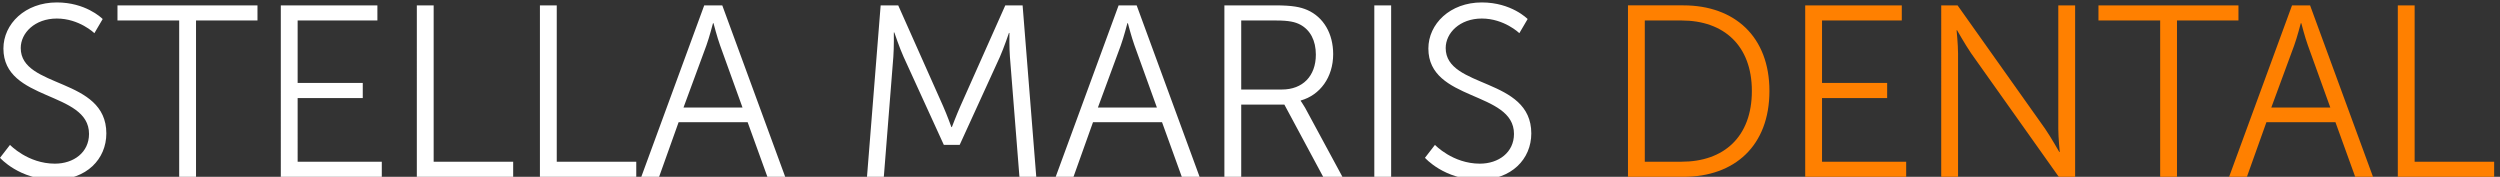
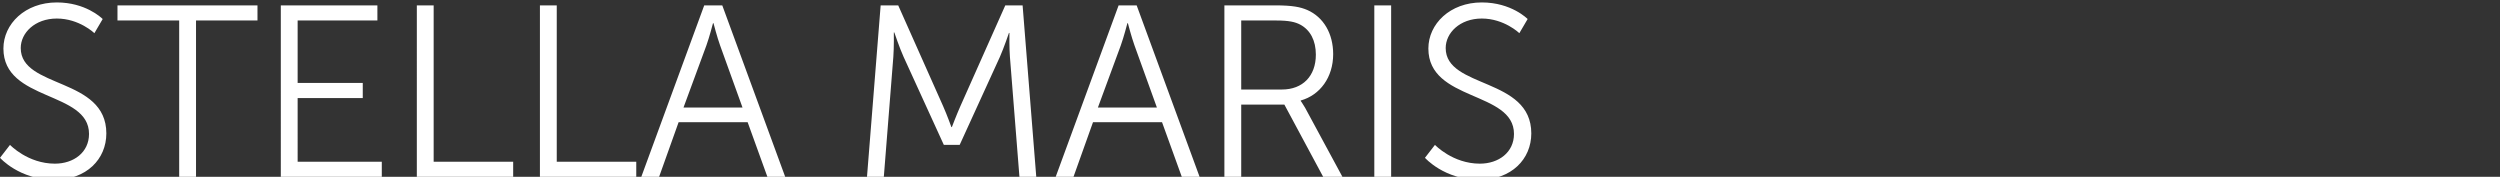
<svg xmlns="http://www.w3.org/2000/svg" width="410" height="29">
  <rect width="100%" height="100%" fill="#333333" stroke="none" />
  <g fill="none" fill-rule="nonzero">
    <path d="M8.92 29.48c5.28 0 8.52-3.4 8.52-7.6 0-9.24-14.04-7.32-14.04-14 0-2.48 2.32-4.84 5.92-4.84 3.68 0 6.16 2.4 6.16 2.4l1.36-2.32-.017-.017C16.59 2.873 13.973.4 9.32.4 4.12.4.56 3.92.56 7.96c0 8.72 14.04 6.92 14.04 14 0 3.04-2.52 4.88-5.6 4.88-4.44 0-7.36-3.08-7.36-3.08L0 25.88s3.16 3.6 8.92 3.6zM32.147 29V3.36h10.08V.88h-22.96v2.48h10.12V29h2.76zm30.466 0v-2.48h-13.8V16.08h10.68V13.6h-10.68V3.36h13.08V.88h-15.84V29h16.56zm21.547 0v-2.48H71.12V.88h-2.76V29h15.8zm20.187 0v-2.48h-13.04V.88h-2.76V29h15.8zm3.746 0l3.2-8.96h11.32l3.24 8.96h2.92L118.453.88h-2.96L105.173 29h2.92zm13.68-11.36h-9.68l3.76-10.2c.48-1.32 1.08-3.64 1.08-3.64h.08s.6 2.32 1.08 3.64l3.68 10.2zM144.947 29l1.56-19.68c.12-1.52.08-4 .08-4h.08s.88 2.6 1.52 4l6.6 14.44h2.6l6.6-14.44c.64-1.44 1.48-3.92 1.48-3.92h.08v.038c-.005.313-.031 2.475.08 3.882l1.56 19.68h2.76L167.707.88h-2.84l-7.36 16.52c-.64 1.44-1.4 3.44-1.4 3.44h-.08s-.72-2-1.36-3.44L147.307.88h-2.88L142.187 29h2.76zm31.106 0l3.2-8.96h11.32l3.24 8.96h2.92L186.413.88h-2.96L173.133 29h2.92zm13.68-11.36h-9.68l3.76-10.2c.48-1.32 1.08-3.64 1.08-3.64h.08s.6 2.32 1.08 3.64l3.68 10.2zM203.56 29V17.16h7.08L217 29h3.16l-6.12-11.32c-.44-.76-.72-1.12-.72-1.12v-.08c3.16-.88 5.32-3.8 5.32-7.6 0-3.4-1.6-6.08-4.24-7.24-1.12-.48-2.4-.76-5.28-.76h-8.32V29h2.76zm6.68-14.32h-6.68V3.36h5.68c2.16 0 3.16.24 4 .68 1.64.88 2.56 2.6 2.56 4.92 0 3.52-2.16 5.72-5.56 5.72zM228.147 29V.88h-2.76V29h2.76zm14.466.48c5.28 0 8.52-3.4 8.52-7.6 0-9.24-14.04-7.32-14.04-14 0-2.48 2.32-4.84 5.92-4.84 3.68 0 6.16 2.4 6.16 2.4l1.36-2.32S247.893.4 243.013.4c-5.2 0-8.76 3.52-8.76 7.56 0 8.72 14.04 6.92 14.04 14 0 3.04-2.52 4.88-5.6 4.88-4.44 0-7.36-3.08-7.36-3.08l-1.64 2.12s3.16 3.6 8.92 3.6z" fill="#FFF" />
-     <path d="M276.067 29c8.44 0 14.12-5.12 14.12-14.08 0-8.88-5.68-14.04-14.12-14.04h-9.08V29h9.08zm-.28-2.48h-6.04V3.36h6.04c6.88 0 11.52 4.08 11.52 11.56 0 7.52-4.6 11.6-11.52 11.6zM312.613 29v-2.48h-13.8V16.08h10.68V13.6h-10.68V3.36h13.08V.88h-15.84V29h16.56zm8.507 0V8.76c0-1.48-.24-3.8-.24-3.8h.08s1.36 2.4 2.32 3.8L337.64 29h2.68V.88h-2.76v20.24c0 1.48.24 3.8.24 3.8h-.08s-1.36-2.4-2.32-3.8L321.04.88h-2.68V29h2.76zm35.907 0V3.36h10.08V.88h-22.96v2.48h10.12V29h2.76zm11.466 0l3.2-8.96h11.32l3.24 8.96h2.92L378.853.88h-2.96L365.573 29h2.92zm13.68-11.36h-9.68l3.76-10.2c.48-1.32 1.08-3.64 1.08-3.64h.08s.6 2.32 1.08 3.64l3.68 10.2zM409.04 29v-2.48H396V.88h-2.76V29h15.8z" fill="#FF8000" />
  </g>
</svg>